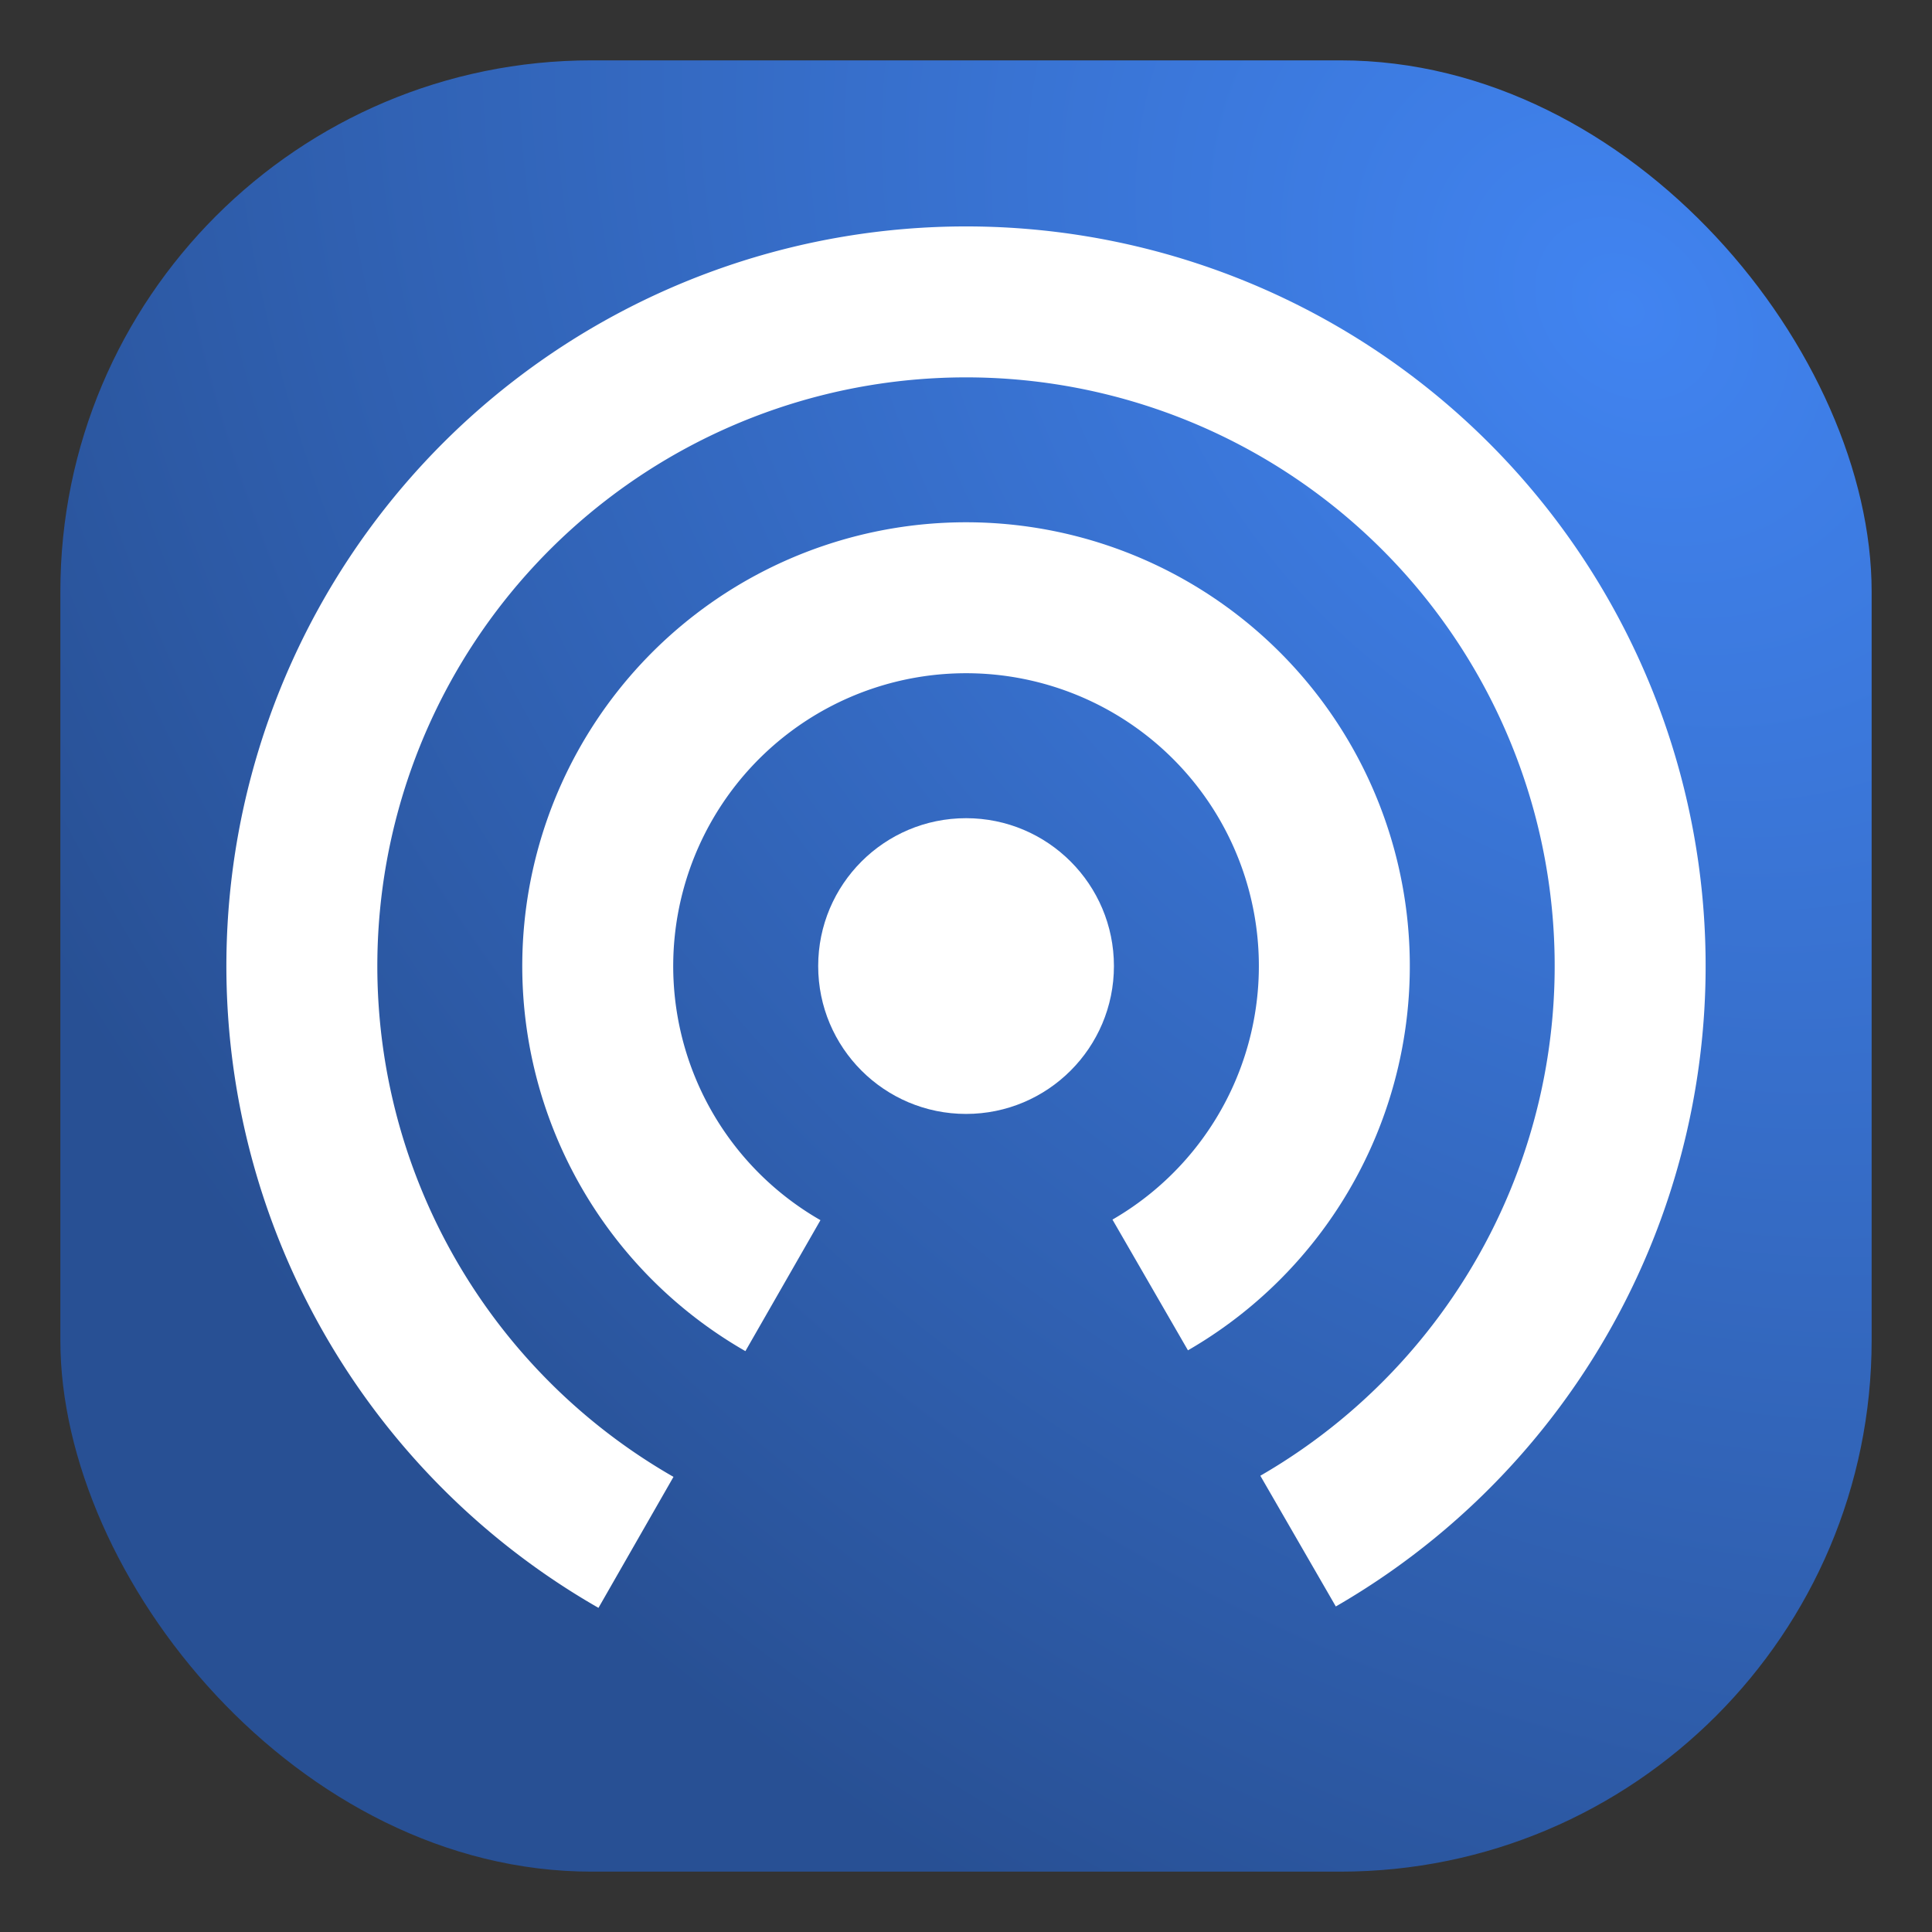
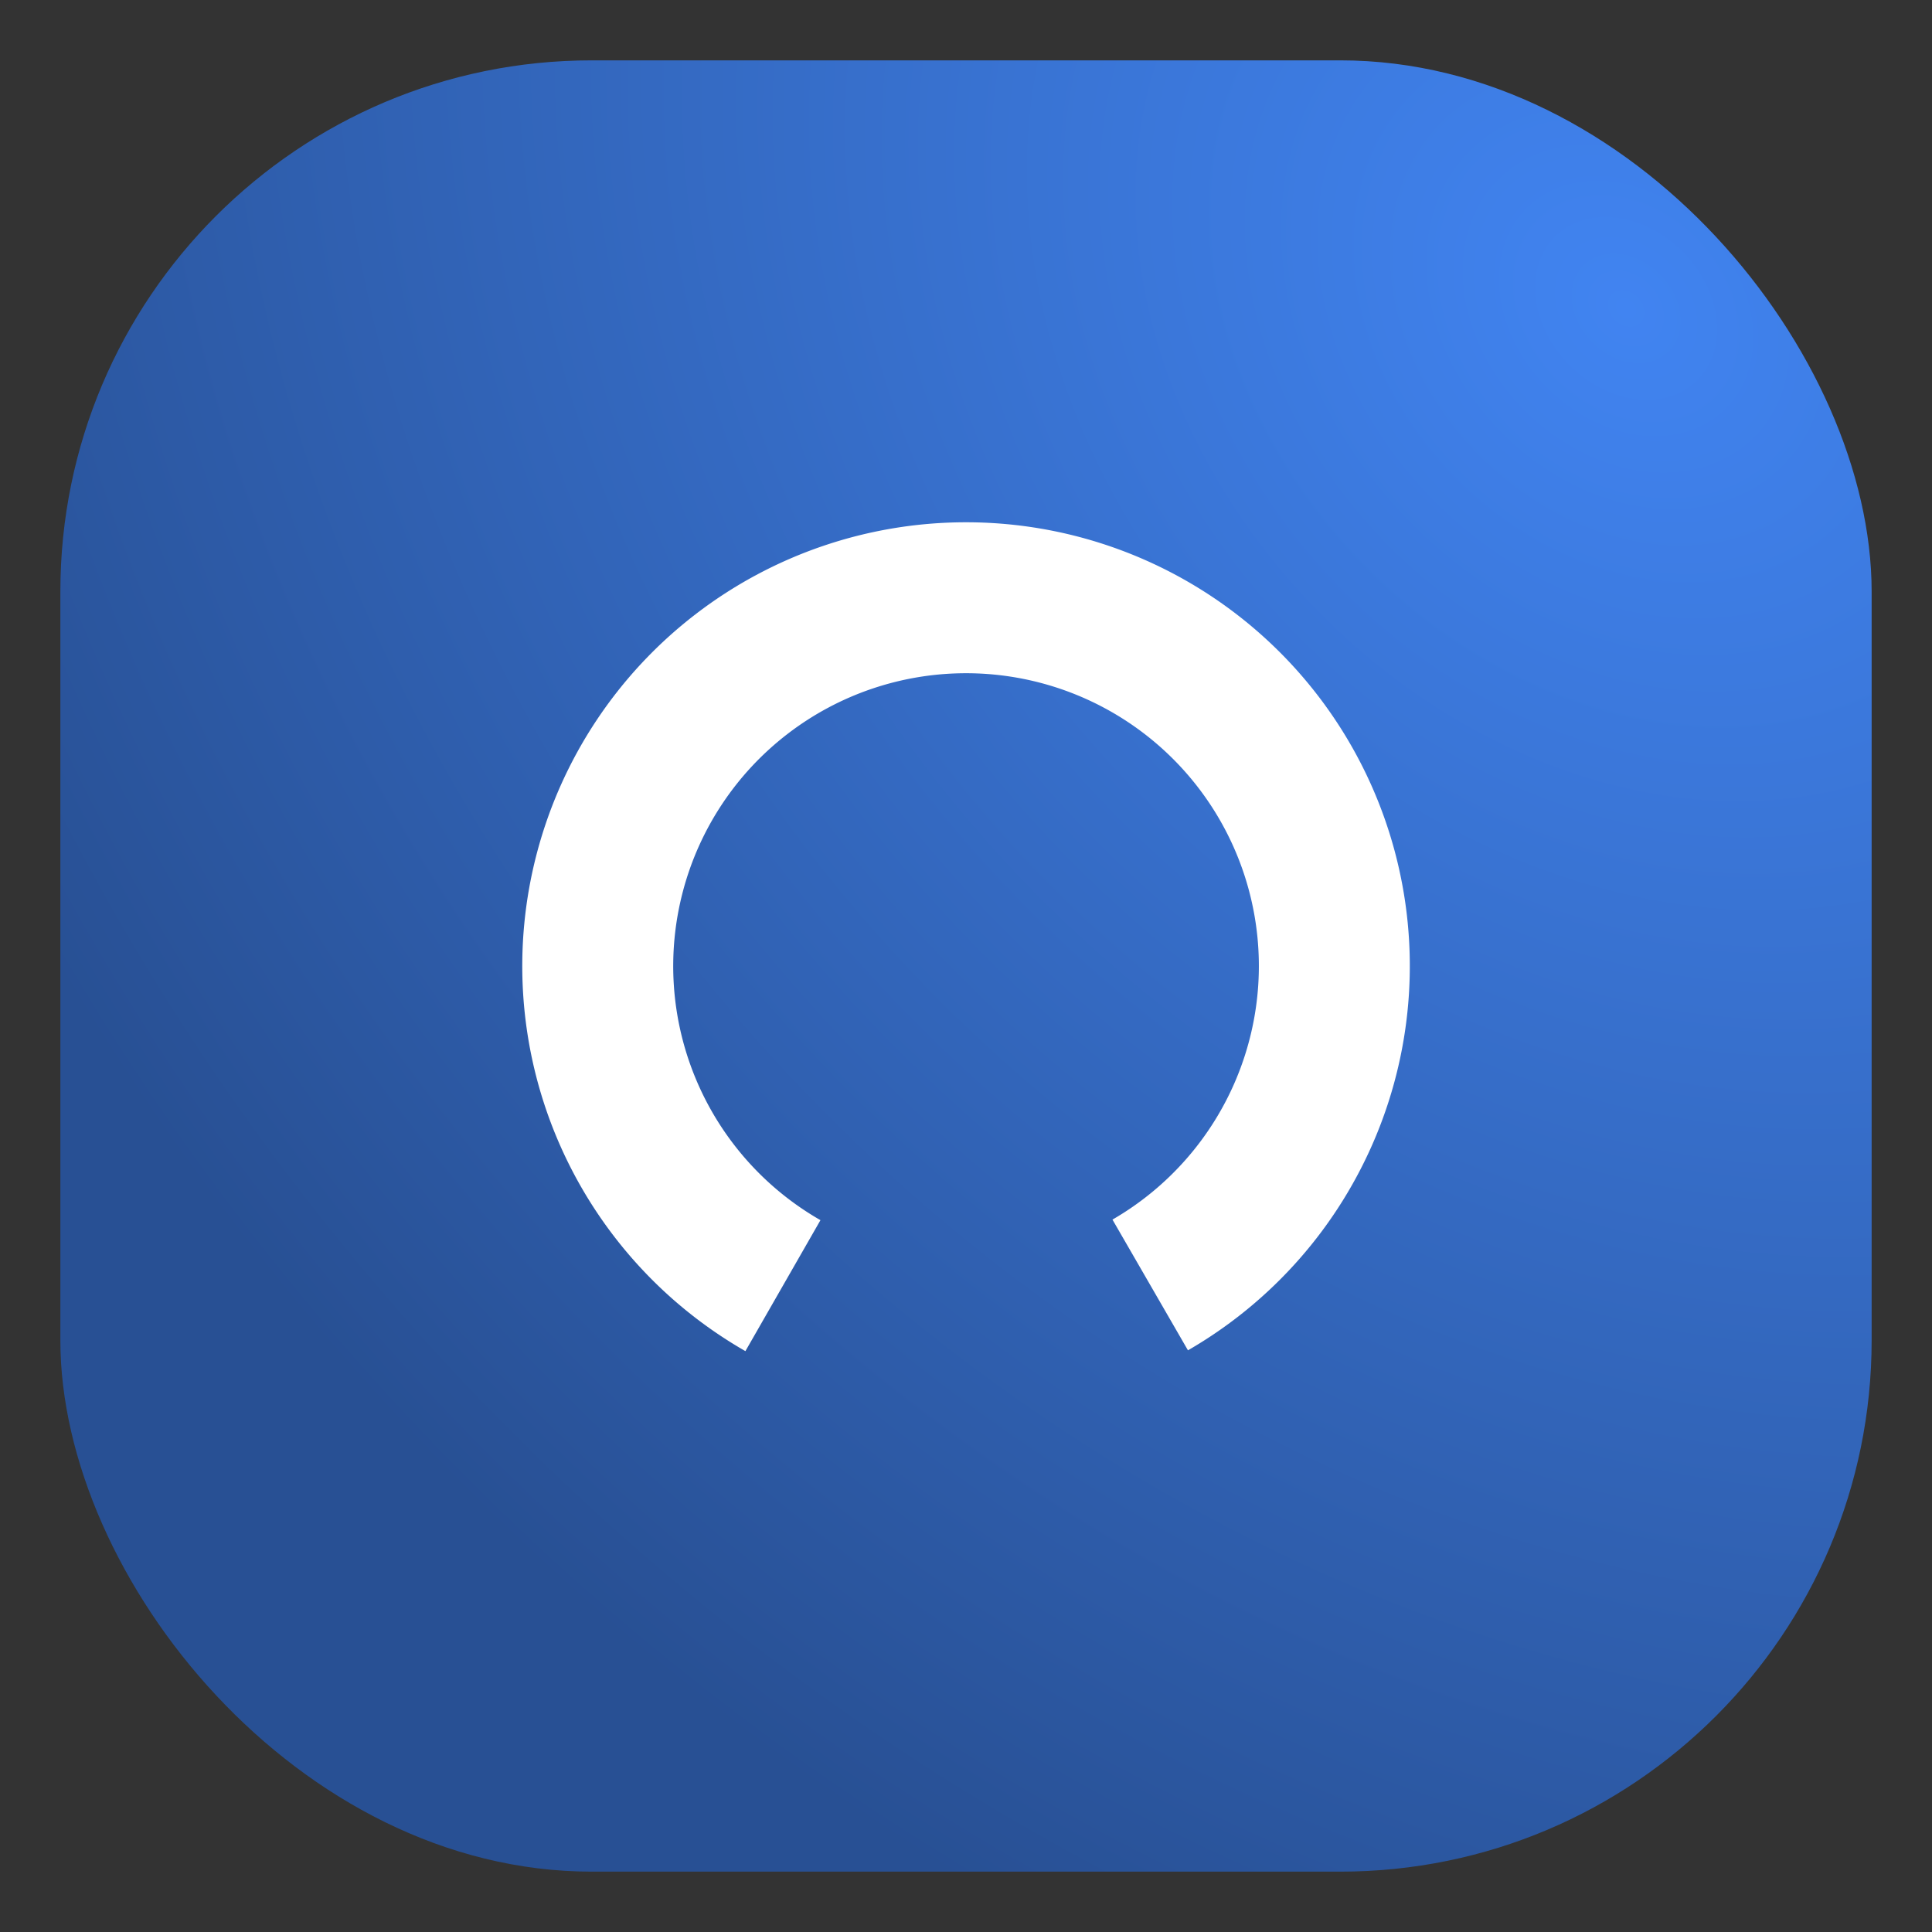
<svg xmlns="http://www.w3.org/2000/svg" xmlns:ns1="http://www.inkscape.org/namespaces/inkscape" xmlns:ns2="http://sodipodi.sourceforge.net/DTD/sodipodi-0.dtd" xmlns:xlink="http://www.w3.org/1999/xlink" width="64" height="64" viewBox="0 0 16.933 16.933" version="1.1" id="svg1" xml:space="preserve" ns1:version="1.3.2 (091e20ef0f, 2023-11-25)" ns2:docname="pairdrop.svg">
  <rect x="0" y="0" width="16.933" height="16.933" fill="#333333" stroke="none" />
  <ns2:namedview id="namedview1" pagecolor="#ffffff" bordercolor="#999999" borderopacity="1" ns1:showpageshadow="0" ns1:pageopacity="0" ns1:pagecheckerboard="0" ns1:deskcolor="#d1d1d1" ns1:document-units="mm" ns1:zoom="7.6599266" ns1:cx="66.384448" ns1:cy="25.065514" ns1:window-width="2560" ns1:window-height="1011" ns1:window-x="0" ns1:window-y="0" ns1:window-maximized="1" ns1:current-layer="layer2" />
  <defs id="defs1">
    <linearGradient id="linearGradient6" ns1:collect="always">
      <stop style="stop-color:#4184f1;stop-opacity:1" offset="0" id="stop6" />
      <stop style="stop-color:#285094;stop-opacity:1" offset="1" id="stop7" />
    </linearGradient>
    <radialGradient ns1:collect="always" xlink:href="#linearGradient6" id="radialGradient7" cx="14.26" cy="2.708" fx="14.26" fy="2.708" r="7.938" gradientUnits="userSpaceOnUse" gradientTransform="matrix(-1.303,1.293,-1.637,-1.649,37.267,-11.269)" />
  </defs>
  <g ns1:groupmode="layer" id="layer2" ns1:label="Calque 2">
    <rect style="fill:url(#radialGradient7);fill-opacity:1;stroke-width:1;stroke-linecap:round;stroke-linejoin:round" id="rect1" width="15.875" height="15.875" x="0.529" y="0.529" rx="4.657" ry="4.657" />
-     <circle style="fill:#ffffff;fill-opacity:1;stroke-width:1;stroke-linecap:round;stroke-linejoin:round" id="path1" cx="8.467" cy="8.467" r="1.296" />
    <path style="fill:none;fill-opacity:0.508;stroke:#ffffff;stroke-width:1.323;stroke-linecap:butt;stroke-linejoin:bevel;stroke-dasharray:none;stroke-opacity:1" id="path2" ns2:type="arc" ns2:cx="8.4666662" ns2:cy="8.4666662" ns2:rx="3.2279167" ns2:ry="3.2279167" ns2:start="2.0909044" ns2:end="1.0471976" ns2:arc-type="arc" d="M 6.862,11.268 A 3.228,3.228 0 0 1 5.347,7.639 3.228,3.228 0 0 1 8.461,5.239 3.228,3.228 0 0 1 11.584,7.628 3.228,3.228 0 0 1 10.081,11.262" ns2:open="true" />
-     <path style="fill:none;fill-opacity:0.508;stroke:#ffffff;stroke-width:1.323;stroke-linecap:butt;stroke-linejoin:bevel;stroke-dasharray:none;stroke-opacity:1" id="path3" ns2:type="arc" ns2:cx="8.4666662" ns2:cy="8.4666662" ns2:rx="5.8208332" ns2:ry="5.8208332" ns2:start="2.0909044" ns2:end="1.0471976" ns2:arc-type="arc" d="M 5.574,13.518 A 5.821,5.821 0 0 1 2.84,6.975 5.821,5.821 0 0 1 8.457,2.646 5.821,5.821 0 0 1 14.088,6.955 a 5.821,5.821 0 0 1 -2.711,6.552" ns2:open="true" />
  </g>
</svg>